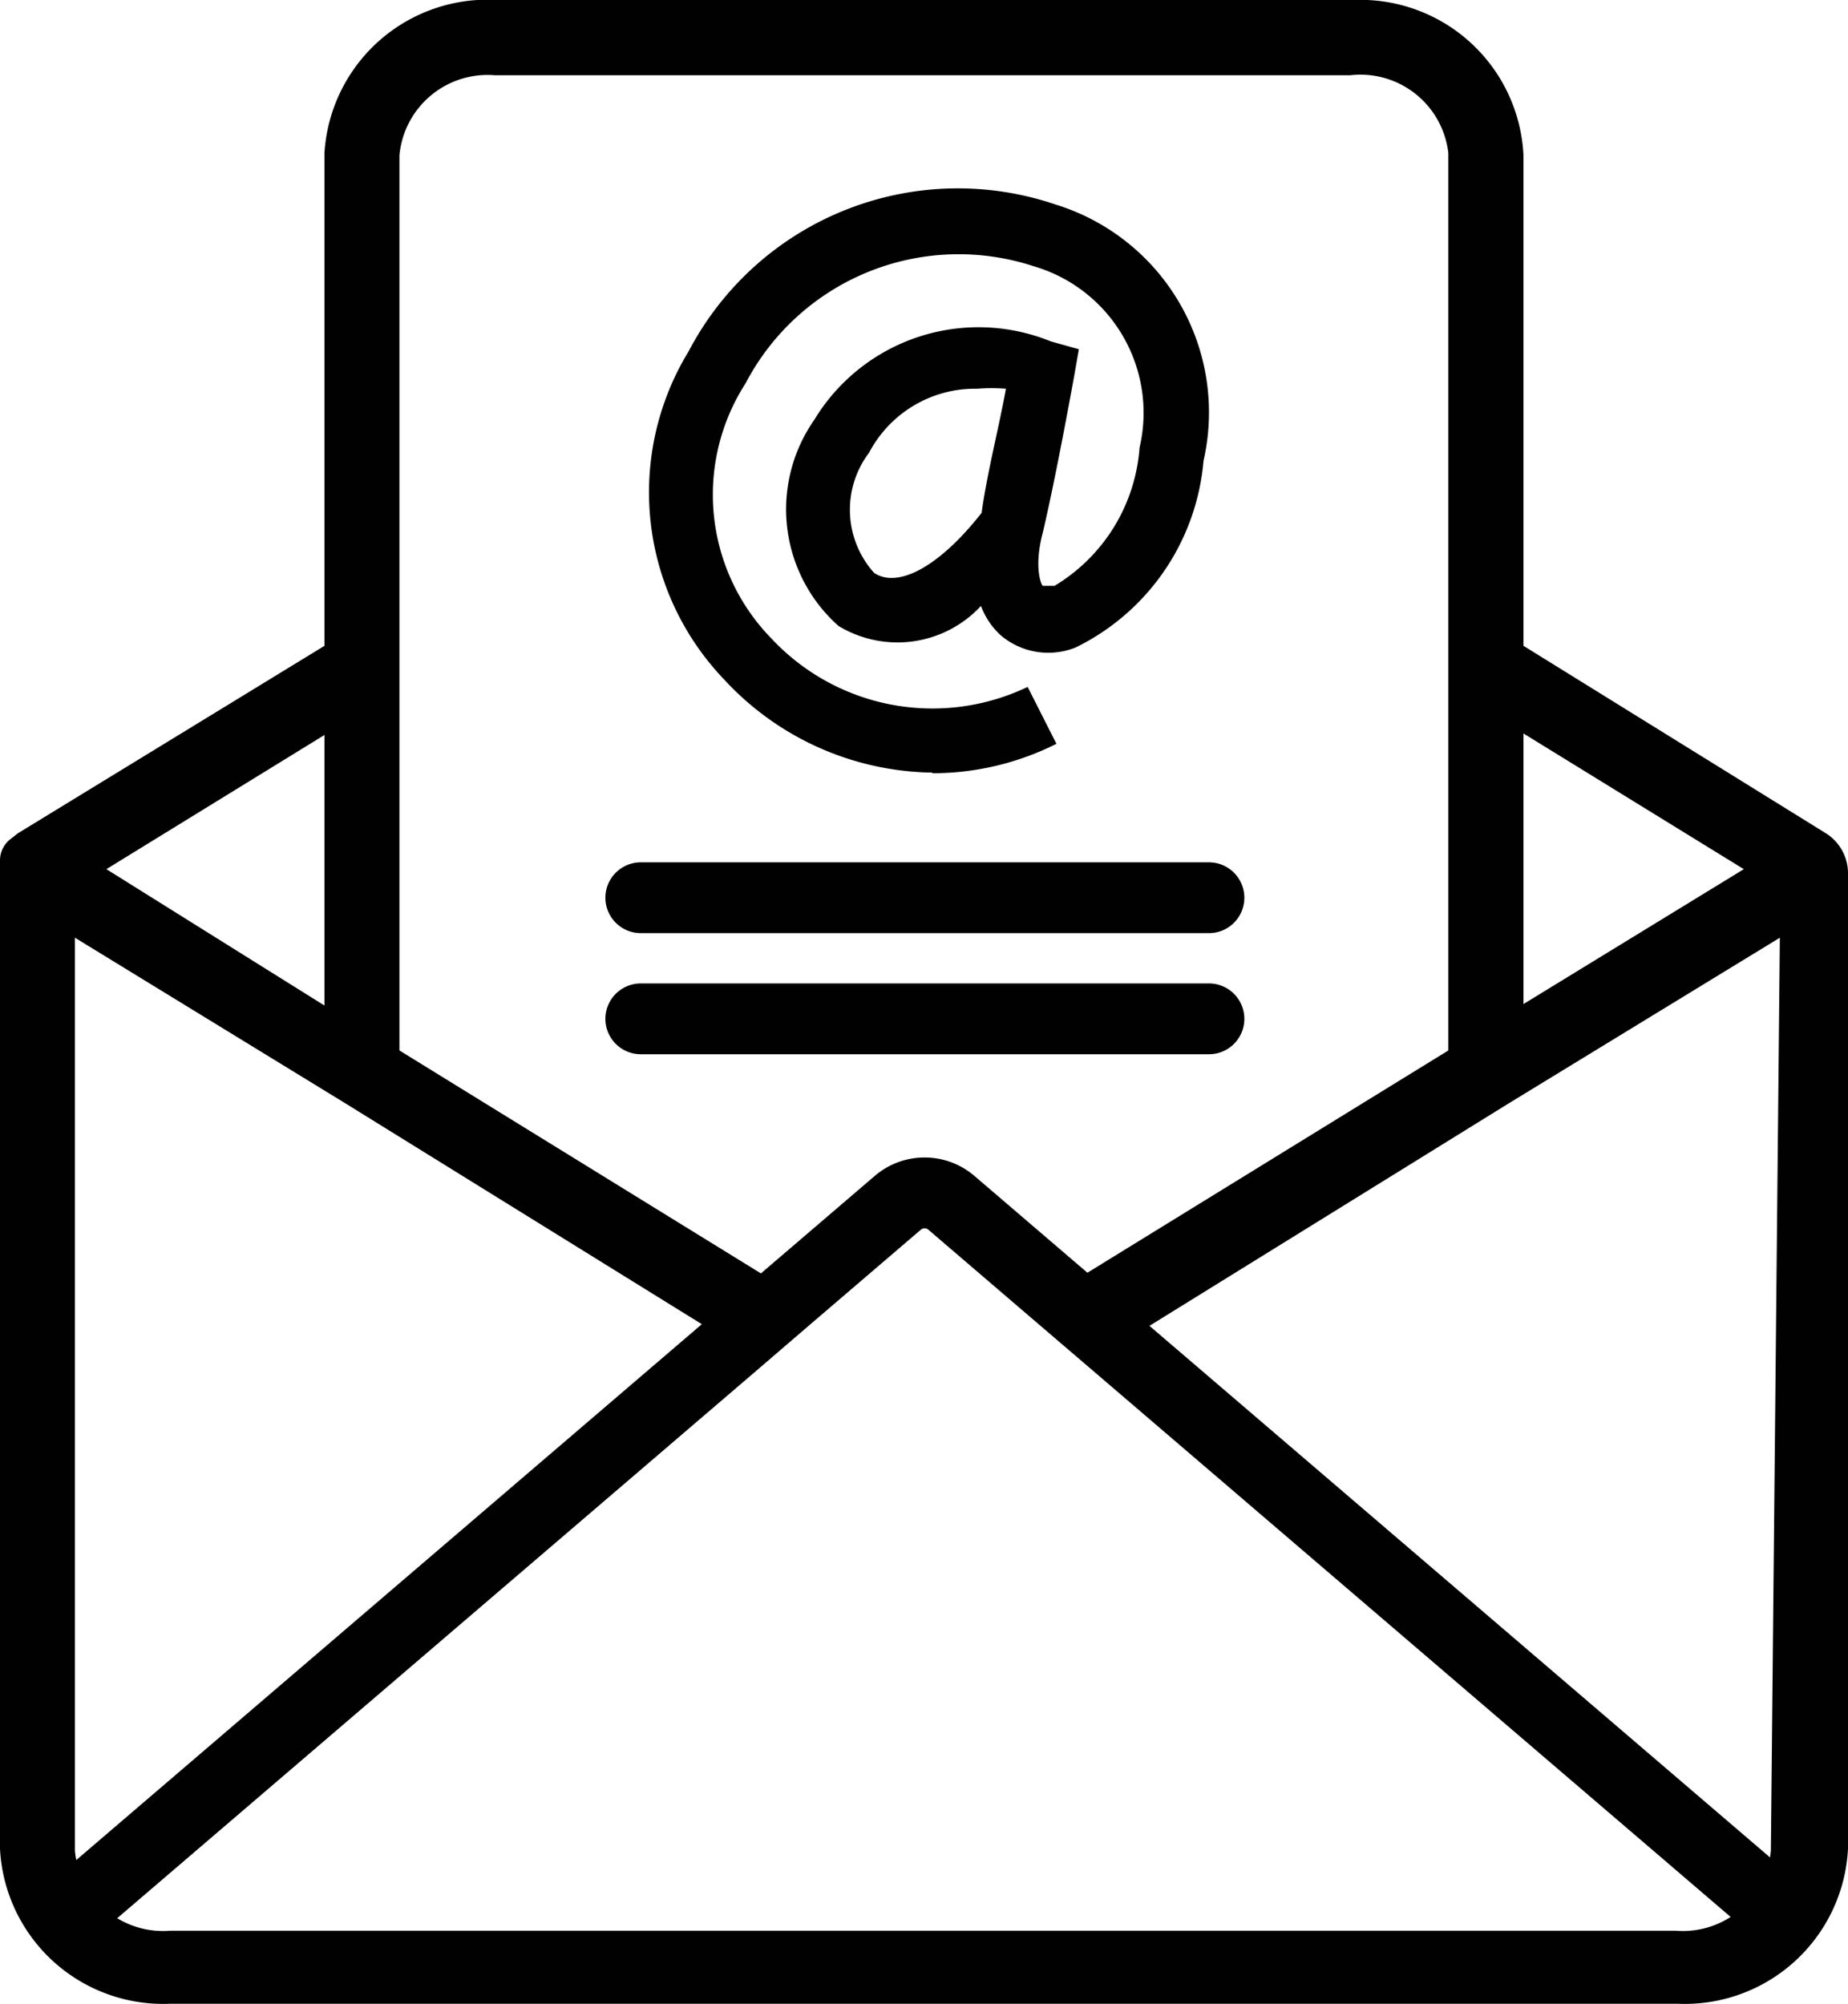
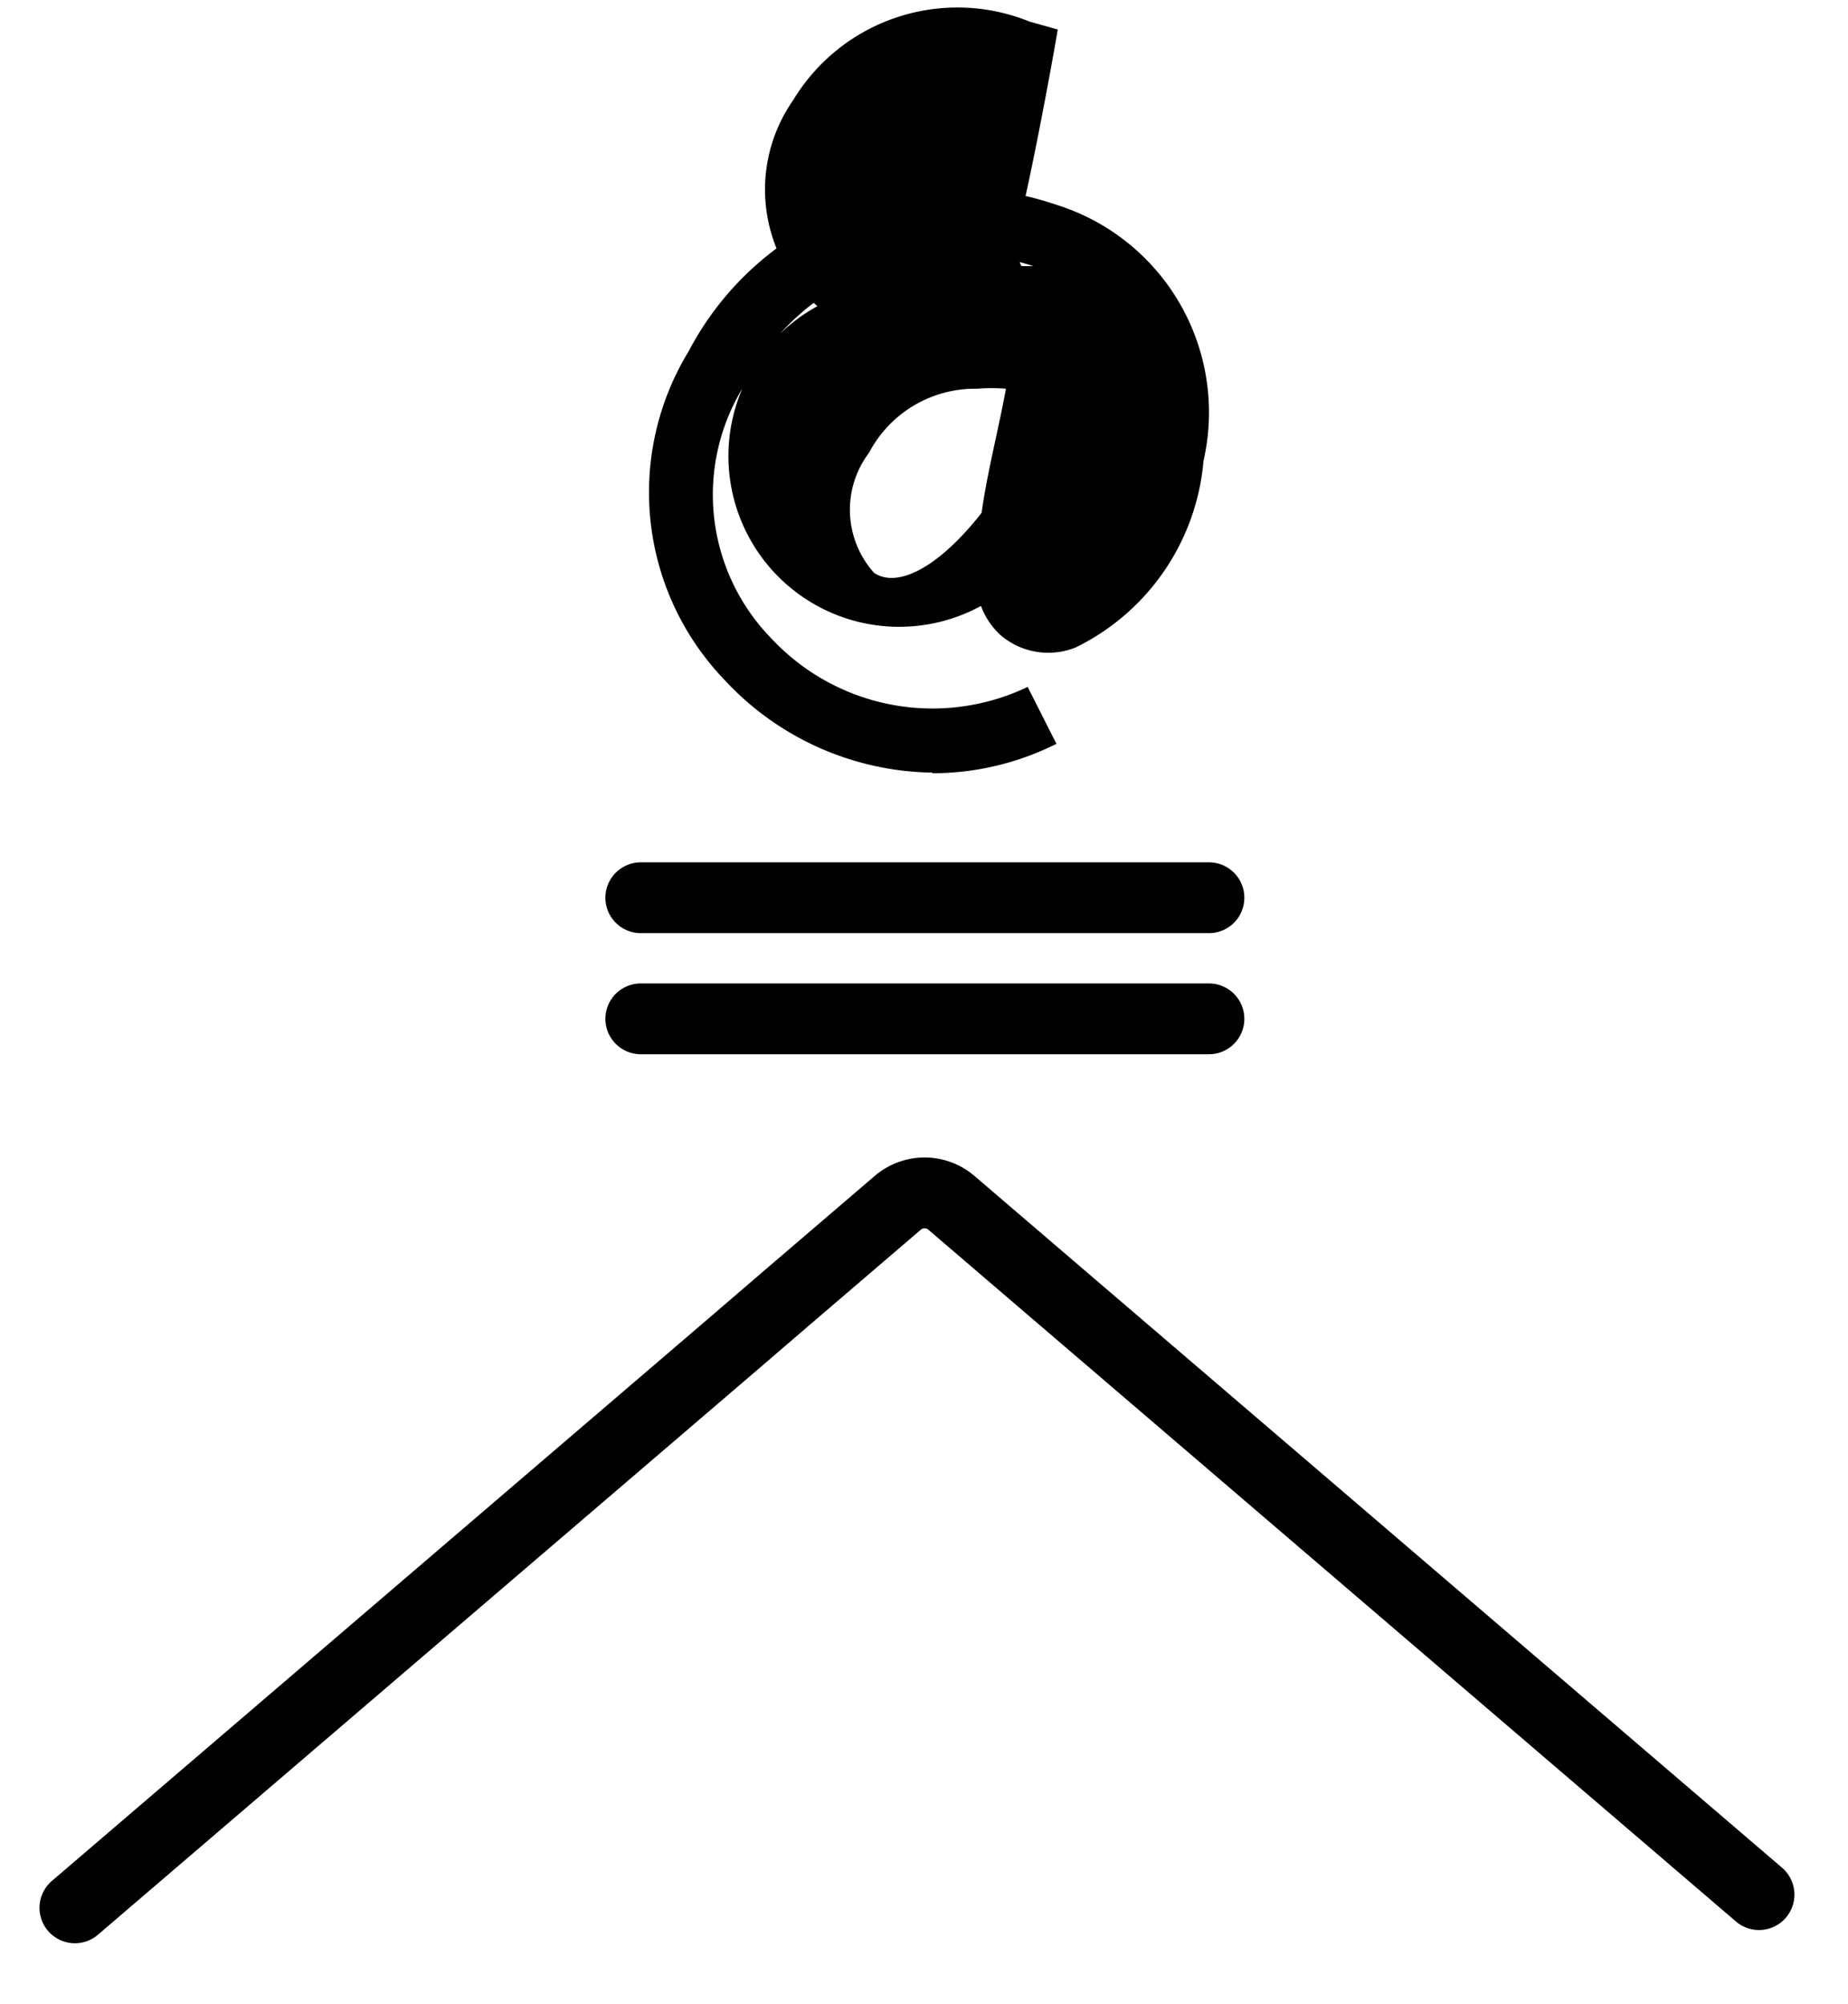
<svg xmlns="http://www.w3.org/2000/svg" viewBox="0 0 234.84 254.65">
  <defs>
    <style>.cls-1{fill:#010101;}.cls-2{fill:none;stroke:#010101;stroke-linecap:round;stroke-miterlimit:10;stroke-width:9px;}</style>
  </defs>
  <g id="Layer_2" data-name="Layer 2">
    <g id="Layer_1-2" data-name="Layer 1">
-       <path class="cls-1" d="M193.6,82.07V19.75A20.75,20.75,0,0,0,172,0H63.23a20.76,20.76,0,0,0-22,19.46c0,.08,0,.17,0,.25V82.07L2.29,105.88l-1,.78A3.43,3.43,0,0,0,0,109.34V234.92a20.77,20.77,0,0,0,21.62,19.71h191.6a20.77,20.77,0,0,0,21.62-19.71V111a6,6,0,0,0-2.86-5.14Zm0,11.14,28,17.24-28,17.14ZM41.23,93.4v34.38L13.52,110.45Zm99.58,78.34,51-31.58h0l34.37-21-1.14,116a11.24,11.24,0,0,1-12.09,10.19H21.62a11.25,11.25,0,0,1-12.1-10.19v-116l34.29,21h0l49.39,30.6,6.64-7L50.76,133.49V19.75A11.24,11.24,0,0,1,62.85,9.56H171.61a11.24,11.24,0,0,1,12.44,9.89l0,.3V133.49l-49.92,30.74Z" />
      <path class="cls-2" d="M9.52,242.44,93.2,170.76,99.9,165l14.2-12.16a5.23,5.23,0,0,1,6.79,0l13.27,11.37,7.16,6.13,82.21,70.42" />
-       <path class="cls-1" d="M134.17,26A38.61,38.61,0,0,0,87.52,44.63,34.4,34.4,0,0,0,92.07,86.4a36.66,36.66,0,0,0,26.41,11.78v.08a35.09,35.09,0,0,0,15.77-3.74l-3.66-7.23a28,28,0,0,1-32.5-6.09,26.16,26.16,0,0,1-3.33-32.51,30.55,30.55,0,0,1,36.56-14.87A19.41,19.41,0,0,1,144.81,56.9,22.36,22.36,0,0,1,134,74.45h-1.47c-.16,0-1.22-2.27,0-6.82,1.79-7.64,4-20,4-20l.57-3.25-3.57-1a24.39,24.39,0,0,0-30.07,10,19.83,19.83,0,0,0,3.09,26.16A14.46,14.46,0,0,0,124.66,77a9.54,9.54,0,0,0,2.52,3.74,9.34,9.34,0,0,0,9.51,1.54,29.16,29.16,0,0,0,16.25-23.72A27.64,27.64,0,0,0,134.17,26Zm-9.43,39.17c-5.28,6.74-10.56,9.67-13.65,7.64a12,12,0,0,1-.65-15.28,15.21,15.21,0,0,1,13.73-8.13,22.36,22.36,0,0,1,3.66,0C127,54.06,125.39,60.31,124.74,65.19Z" />
+       <path class="cls-1" d="M134.17,26A38.61,38.61,0,0,0,87.52,44.63,34.4,34.4,0,0,0,92.07,86.4a36.66,36.66,0,0,0,26.41,11.78v.08a35.09,35.09,0,0,0,15.77-3.74l-3.66-7.23a28,28,0,0,1-32.5-6.09,26.16,26.16,0,0,1-3.33-32.51,30.55,30.55,0,0,1,36.56-14.87h-1.47c-.16,0-1.22-2.27,0-6.82,1.79-7.64,4-20,4-20l.57-3.25-3.57-1a24.39,24.39,0,0,0-30.07,10,19.83,19.83,0,0,0,3.09,26.16A14.46,14.46,0,0,0,124.66,77a9.54,9.54,0,0,0,2.52,3.74,9.34,9.34,0,0,0,9.51,1.54,29.16,29.16,0,0,0,16.25-23.72A27.64,27.64,0,0,0,134.17,26Zm-9.43,39.17c-5.28,6.74-10.56,9.67-13.65,7.64a12,12,0,0,1-.65-15.28,15.21,15.21,0,0,1,13.73-8.13,22.36,22.36,0,0,1,3.66,0C127,54.06,125.39,60.31,124.74,65.19Z" />
      <line class="cls-2" x1="81.43" y1="114.08" x2="153.63" y2="114.08" />
      <line class="cls-2" x1="153.63" y1="129.47" x2="81.43" y2="129.47" />
    </g>
  </g>
</svg>